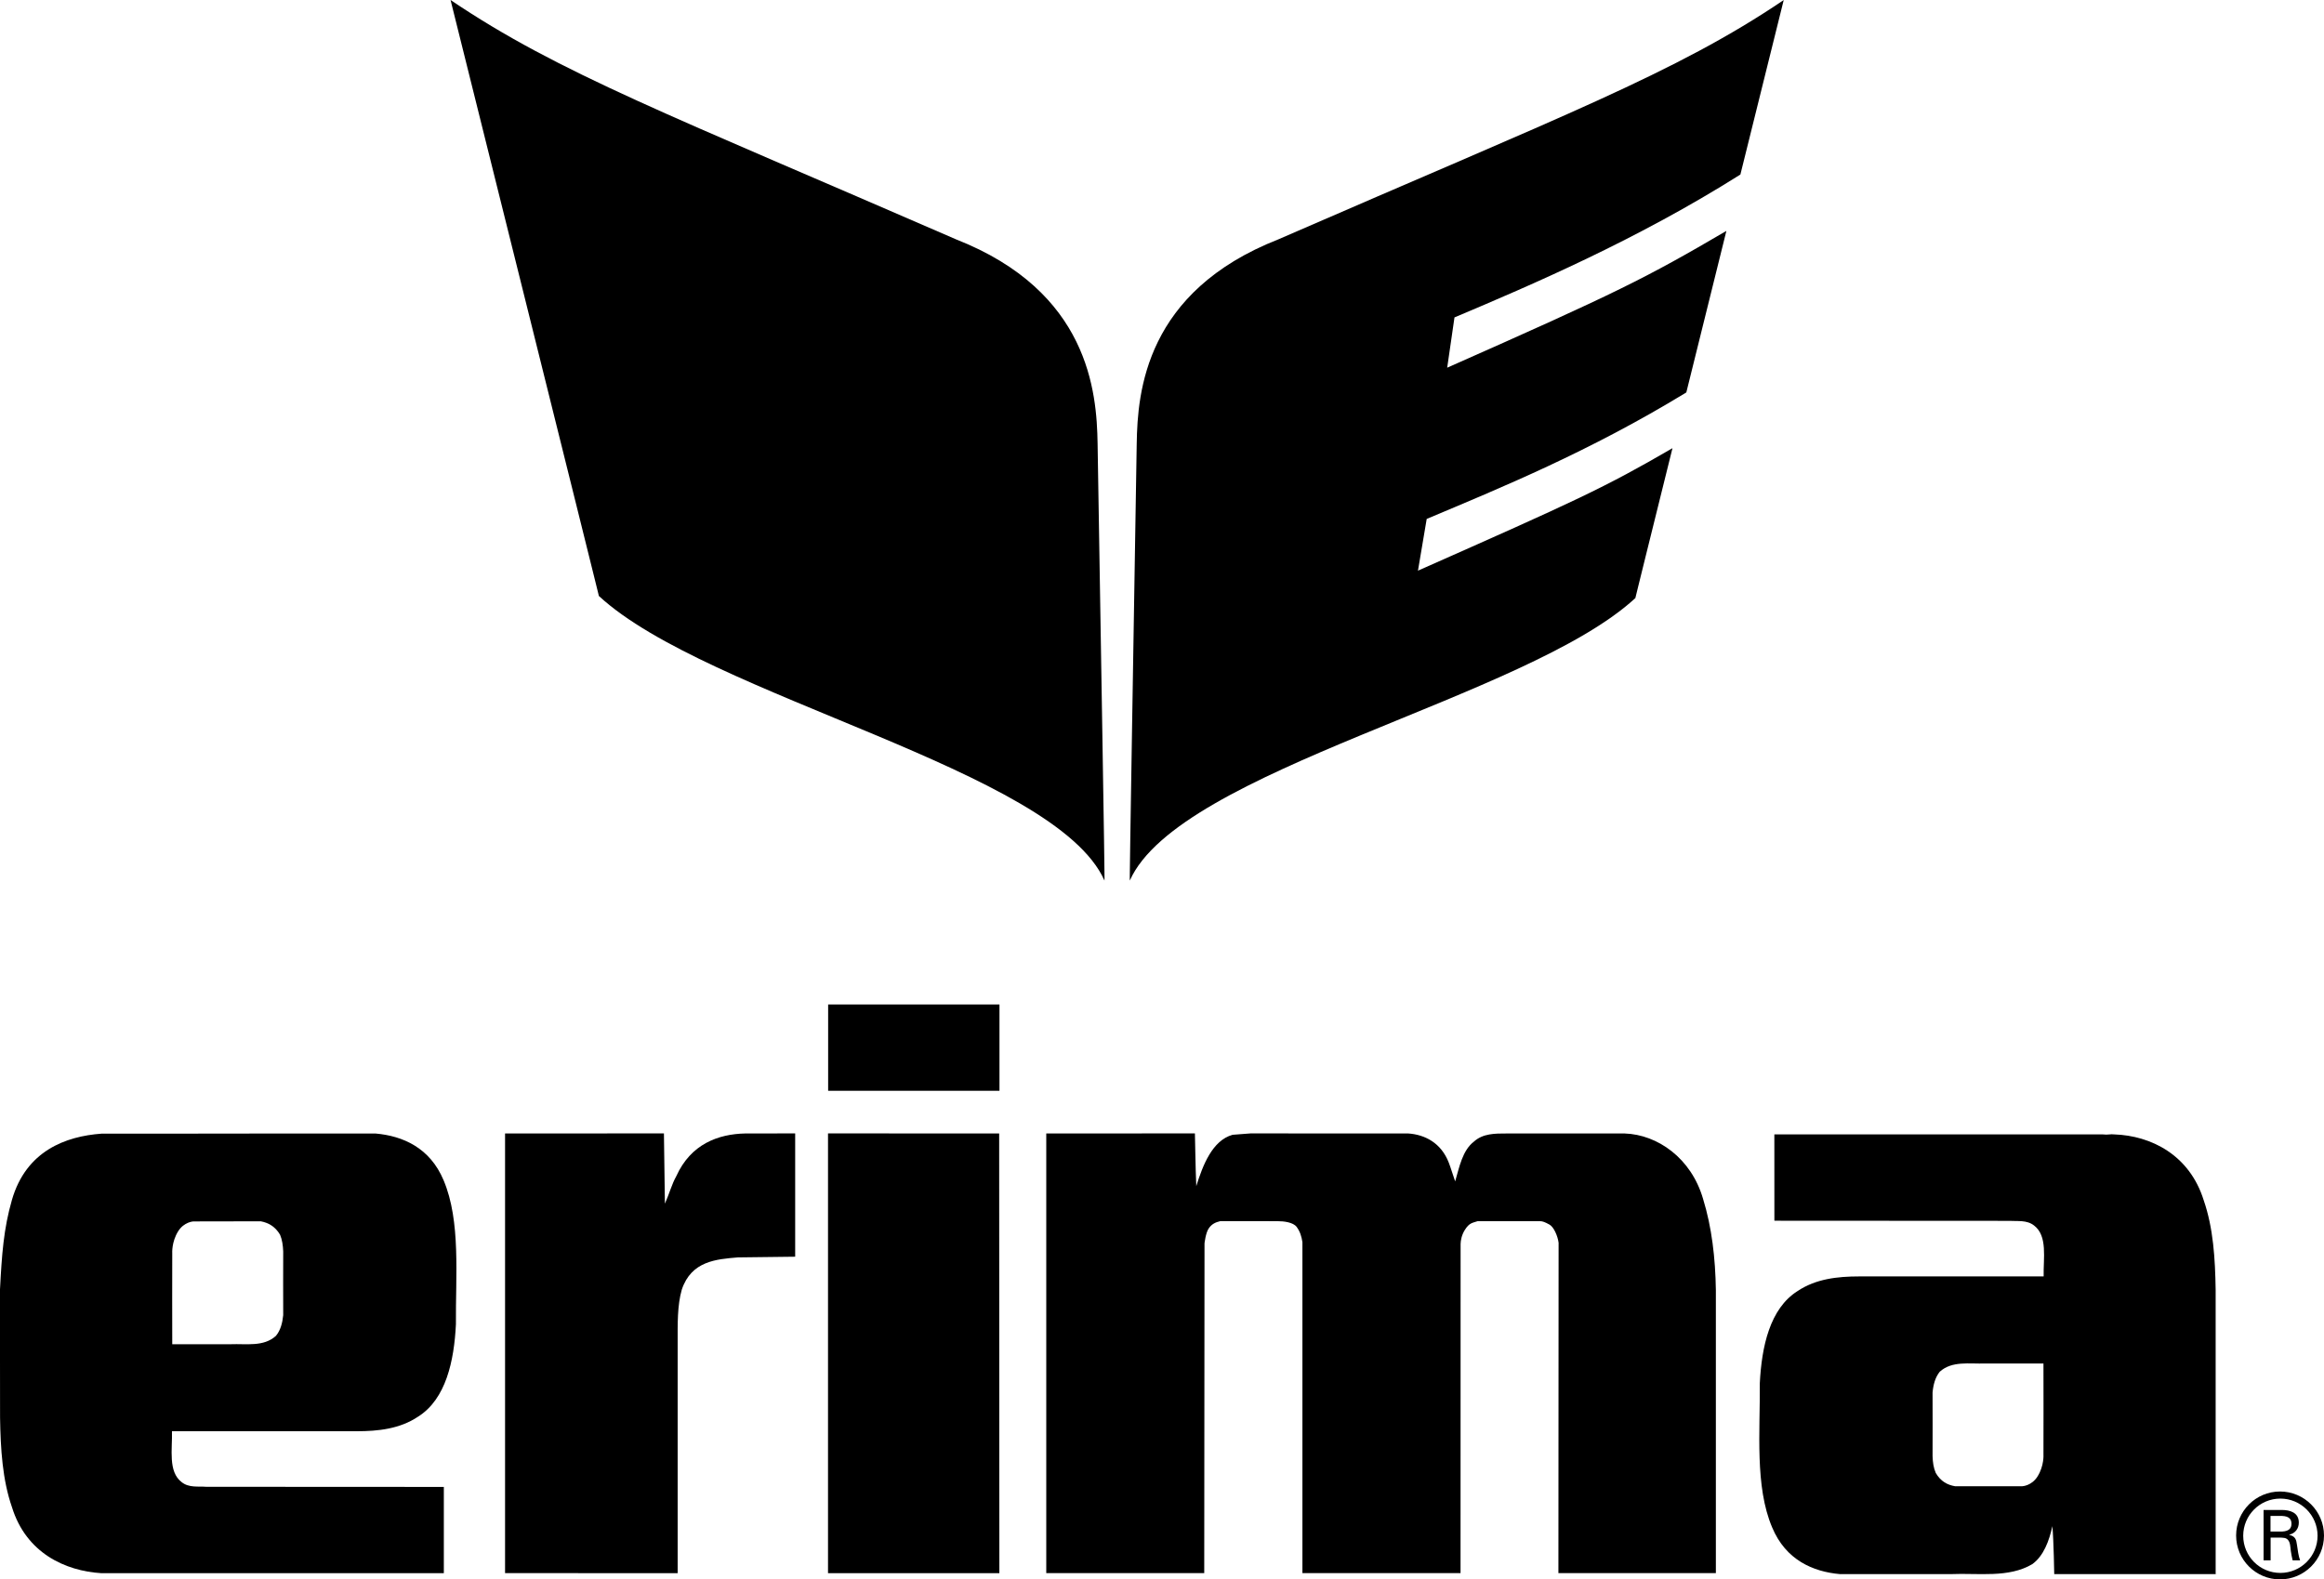
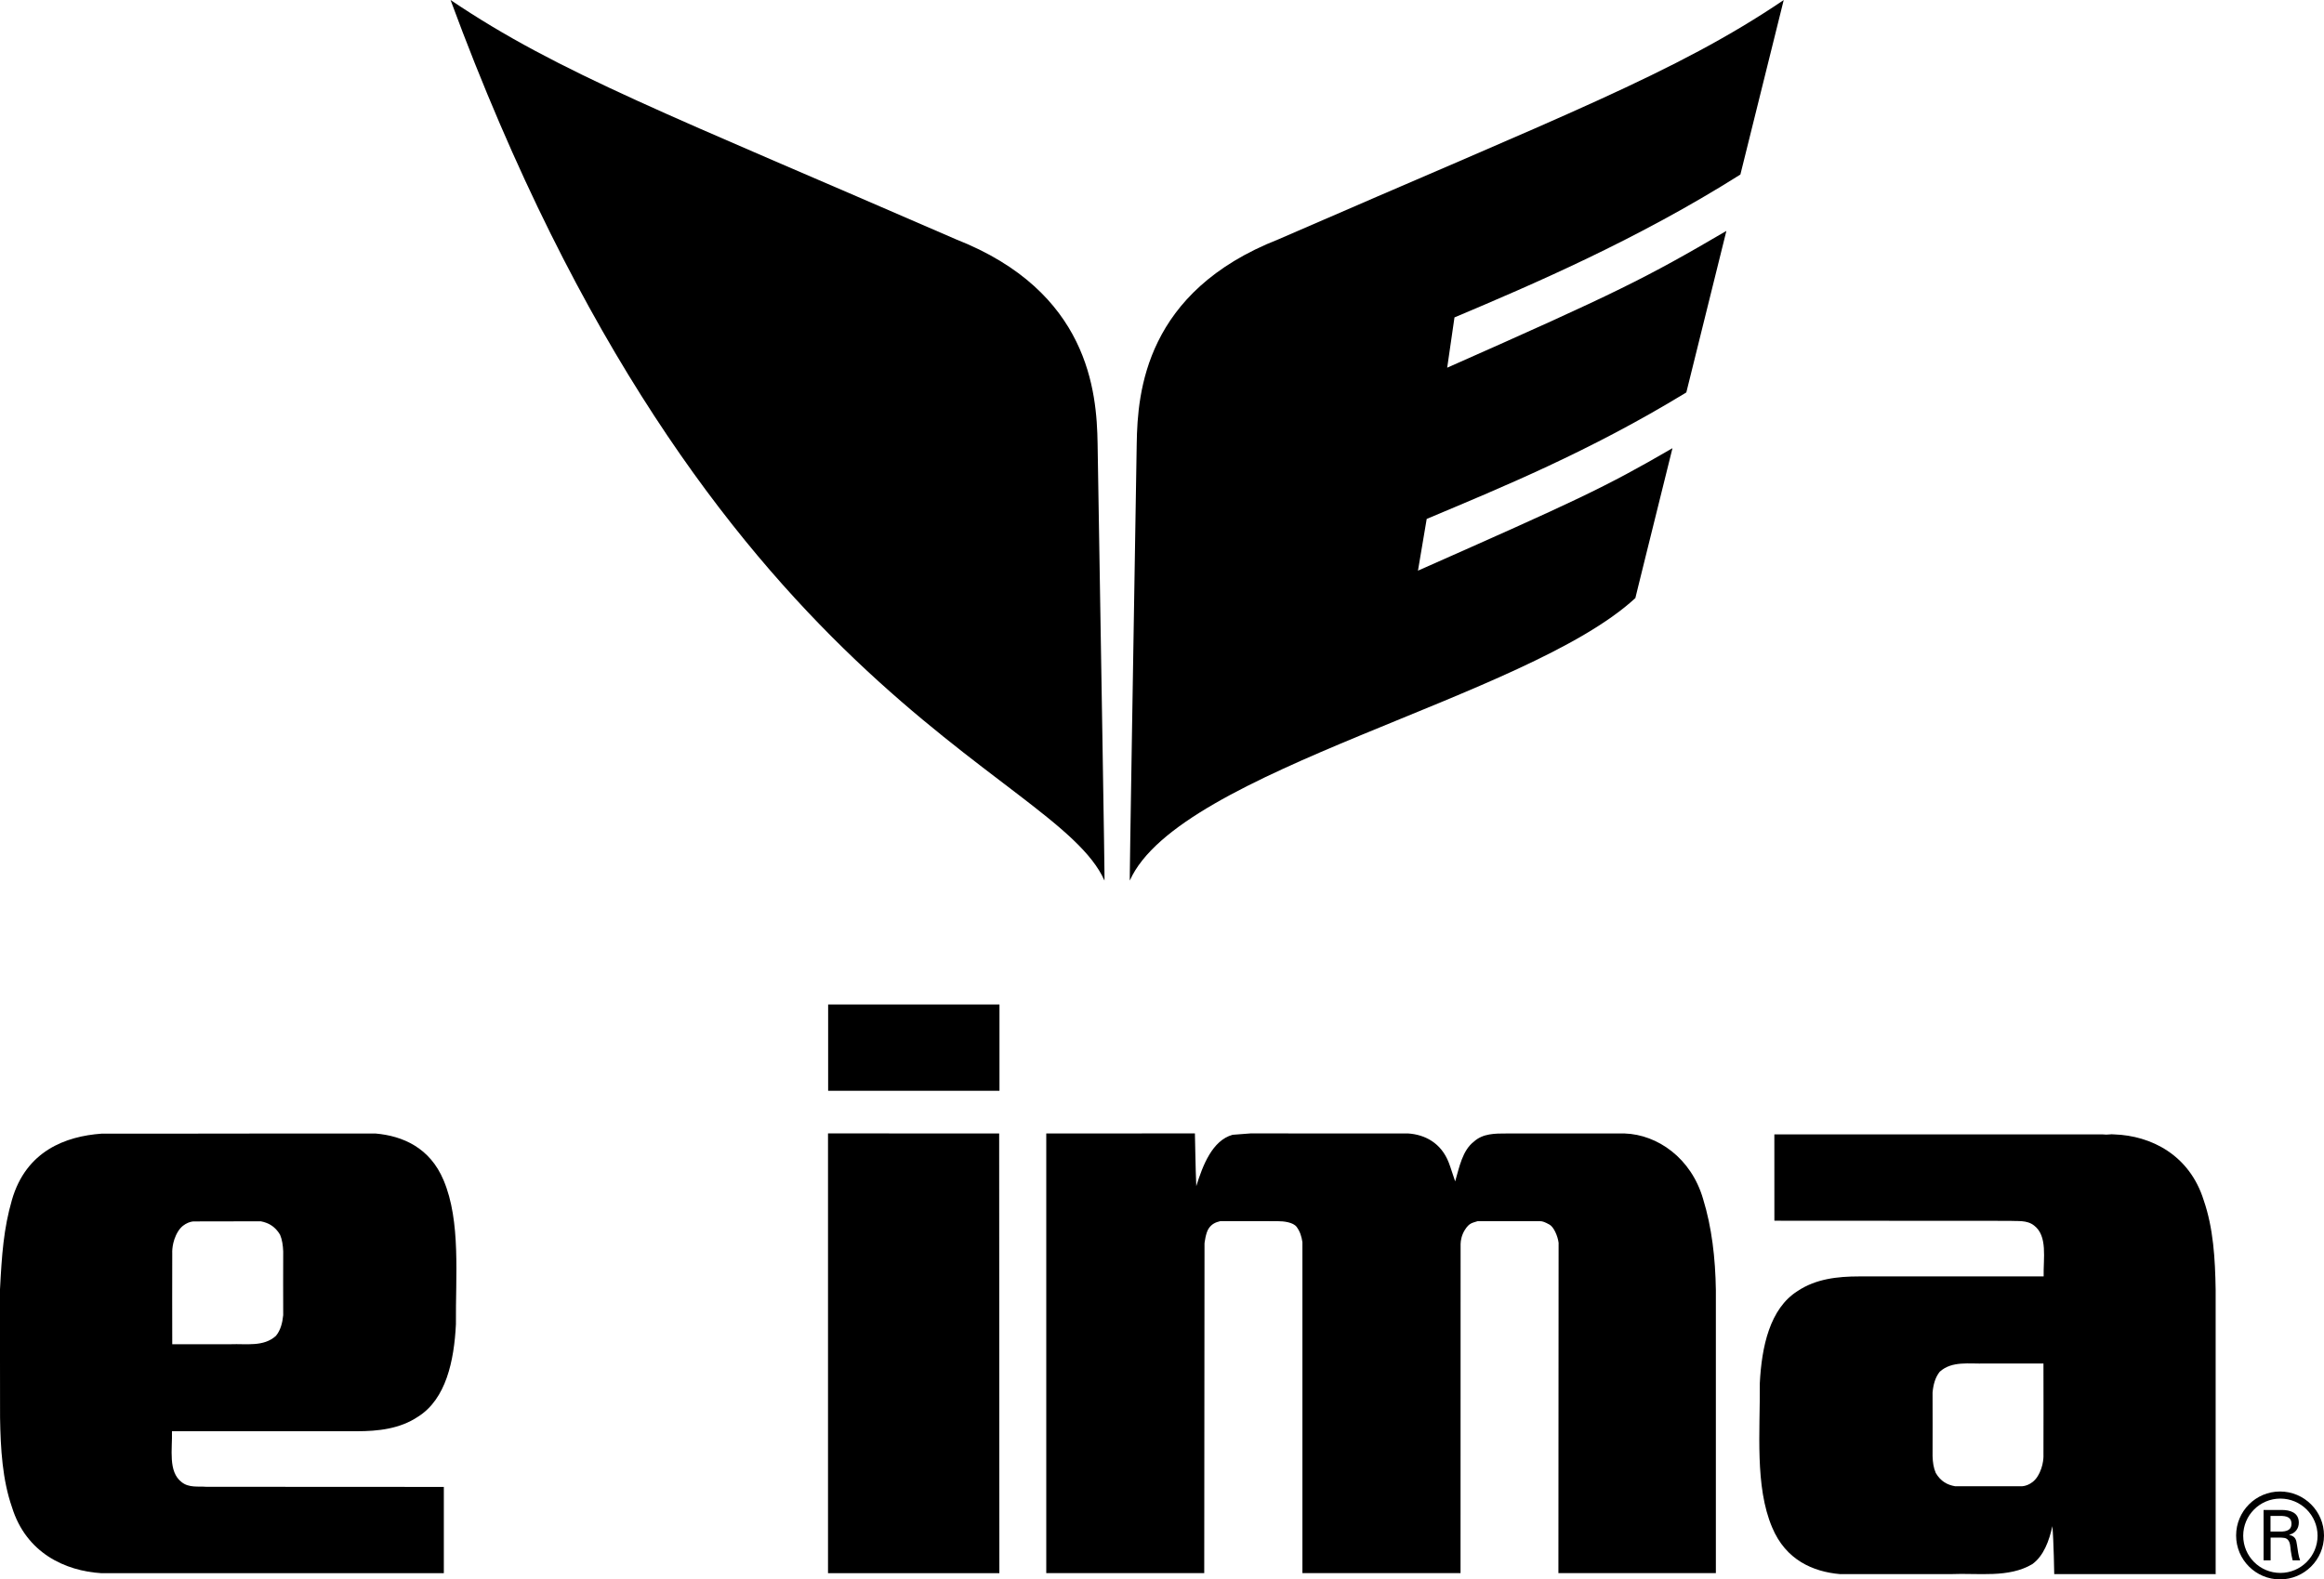
<svg xmlns="http://www.w3.org/2000/svg" version="1.1" id="Ebene_1" x="0px" y="0px" viewBox="0 0 735.464 499.946" enable-background="new 0 0 735.464 499.946" xml:space="preserve">
  <g>
    <g>
-       <path d="M349.526,278.736c0.154,0.337-1.202-77.429-2.177-138.317c-0.258-16.434-2.772-48.13-44.821-64.665    C212.267,36.485,176.805,23.132,142.585,0c0,0,47.217,189.504,46.938,188.65C223.943,220.504,333.951,243.637,349.526,278.736    L349.526,278.736z" />
+       <path d="M349.526,278.736c0.154,0.337-1.202-77.429-2.177-138.317c-0.258-16.434-2.772-48.13-44.821-64.665    C212.267,36.485,176.805,23.132,142.585,0C223.943,220.504,333.951,243.637,349.526,278.736    L349.526,278.736z" />
      <path d="M357.545,278.736c-0.129,0.337,1.212-77.448,2.186-138.317c0.259-16.454,2.768-48.13,44.848-64.665    C494.799,36.485,530.271,23.132,564.482,0.02l-13.711,55.226c-32.711,20.648-65.938,34.877-90.48,45.23l-2.305,15.916    c53.705-23.767,62.767-28.298,88.354-43.3l-12.679,51.131c-30.714,18.76-58.843,30.226-82.163,40.041l-2.763,16.375    c50.129-22.198,58.892-26.191,80.543-38.77c-6.806,27.404-11.833,47.713-11.734,47.436    C483.104,221.14,373.13,243.637,357.545,278.736L357.545,278.736z" />
    </g>
    <g>
-       <path d="M210.111,358.772c0.021,0.02,0.308,22.257,0.308,22.236c1.391-3.099,2.156-6.119,3.617-8.723    c4.59-10.175,13.294-13.315,21.81-13.494c0,0,15.778,0,15.799-0.02v39.029l-18.134,0.219c-6.787,0.576-14.715,1.112-17.746,10.195    c-1.441,4.988-1.311,10.909-1.311,16.832v72.932l-54.62-0.02V358.792L210.111,358.772L210.111,358.772z" />
      <polygon points="316.201,358.792 316.265,497.979 262.038,497.979 262.038,497.601 262.038,358.772 316.201,358.792   " />
      <path d="M378.147,358.772c0.04,0.02,0.17,11.228,0.438,16.674c2.027-6.5,5.048-14.447,11.486-16.237l5.673-0.436l49.94,0.02    c5.177,0.358,10.363,2.922,12.807,9.241c0.716,1.868,1.282,3.875,2.018,5.923c1.302-4.452,2.295-9.799,5.922-12.581    c2.862-2.603,6.668-2.583,10.395-2.583h37.34c10.373,0.358,21.054,7.77,24.801,20.727c2.741,8.865,3.895,18.7,4.044,28.875v89.566    h-49.831l0.061-104.569c-0.289-2.227-1.551-5.007-2.862-5.743c-1.38-0.755-2.146-1.094-3.011-1.094c-1.51,0-19.753,0-19.753,0    c-1.609,0.558-2.604,0.457-4.054,2.783c-0.984,1.569-1.311,3.278-1.332,4.432c0,1.152-0.02,104.191-0.02,104.191H412.17V393.192    c-0.289-1.869-0.746-3.34-1.829-4.831c-1.123-1.469-4.044-1.808-6.051-1.808l-18.064-0.02c-1.6,0.378-2.763,0.914-3.726,2.346    c-0.964,1.409-1.313,4.71-1.313,4.71l-0.089,104.37h-49.993V358.792L378.147,358.772L378.147,358.772z" />
      <path d="M611.59,460.956c0.058,1.908,0.308,3.677,1.003,5.287c1.54,2.662,3.687,3.795,6.092,4.212h21.322    c0,0,2.951-0.118,4.819-3.119c2.116-3.379,1.857-6.957,1.857-6.957c0.05,0,0-28.774,0-28.774h-18.421    c-5.058,0.18-10.493-0.913-14.398,2.603c-1.44,1.788-2.047,4.094-2.275,6.579C611.629,440.806,611.59,460.956,611.59,460.956    L611.59,460.956z M568.873,408.672c5.783-3.875,12.688-4.631,19.475-4.631h58.396c-0.13-5.742,1.32-12.777-3.011-16.096    c-2.306-1.849-5.336-1.313-7.78-1.49l-74.423-0.042l-0.01-27.323h103.982c1.602,0.219,2.336-0.179,3.617,0    c11.547,0.398,23.799,6.439,28.29,20.887c3.009,8.703,3.615,18.361,3.766,28.376v89.884l0.407,0.039h-51.49    c0,0-0.159-10.373-0.586-15.182c-1.014,4.629-2.762,9.439-6.358,12.023c-7.493,4.45-17.001,2.78-25.806,3.158h-35.045    c-8.515-0.754-17.159-4.431-21.491-14.823c-5.495-12.959-3.756-30.365-3.895-45.529    C557.496,426.239,560.09,414.215,568.873,408.672L568.873,408.672z" />
      <path d="M89.625,396.131c-0.08-1.906-0.318-3.677-0.994-5.285c-1.569-2.662-3.716-3.796-6.11-4.253l-21.313,0.039    c0,0-2.961,0.12-4.829,3.121c-2.116,3.398-1.868,6.936-1.868,6.936c-0.05,0,0,28.815,0,28.815h18.442    c5.047-0.199,10.462,0.894,14.367-2.645c1.461-1.768,2.057-4.053,2.306-6.558C89.575,416.283,89.625,396.131,89.625,396.131    L89.625,396.131z M132.331,448.417c-5.783,3.895-12.689,4.63-19.476,4.63H54.421c0.158,5.743-1.282,12.779,3.05,16.097    c2.285,1.869,5.336,1.292,7.78,1.491l75.207,0.039v27.306H35.691c-1.788,0-3.587,0-3.616,0    c-11.516-0.715-23.797-6.42-28.279-20.867c-3.02-8.684-3.616-18.381-3.776-28.378L0,430.352v-11.485v-10.731    c0.576-11.049,1.153-19.217,3.776-28.318c4.502-15.56,17.031-20.132,28.328-20.965c0,0,42.348,0,51.758-0.041h35.035    c8.515,0.756,17.16,4.452,21.492,14.806c5.475,12.957,3.766,30.385,3.895,45.566C143.717,430.829,141.114,442.872,132.331,448.417    L132.331,448.417z" />
      <polygon points="316.299,317.955 316.299,345.28 262.078,345.28 262.078,317.955 316.299,317.955   " />
      <path fill-rule="evenodd" clip-rule="evenodd" d="M718.534,479.855h3.635c2.445,0.099,3.001,1.211,3.001,2.483    c0,1.252-0.556,2.345-3.001,2.465h-3.635V479.855L718.534,479.855z M721.653,486.711c0.894,0.079,1.777,0,2.404,0.734    c0.734,0.796,0.734,2.107,0.913,3.537c0.11,0.955,0.368,1.988,0.567,2.941h2.364c-0.557-1.51-0.725-3.2-0.975-4.809    c-0.238-1.769-0.506-2.802-2.453-3.259v-0.061c1.889-0.437,3.021-1.928,3.021-3.833c0-3.181-2.772-3.995-5.435-3.995h-5.715    v15.957h2.228v-7.213H721.653L721.653,486.711z" />
      <path fill-rule="evenodd" clip-rule="evenodd" d="M709.898,486.134c0-6.498,5.258-11.765,11.756-11.765    c6.487,0,11.774,5.267,11.774,11.765c0,6.498-5.287,11.764-11.774,11.764C715.155,497.898,709.898,492.632,709.898,486.134    L709.898,486.134z M707.652,486.056c0-7.691,6.221-13.932,13.891-13.932c7.681,0,13.921,6.24,13.921,13.932    c0,7.669-6.24,13.89-13.921,13.89C713.873,499.946,707.652,493.725,707.652,486.056L707.652,486.056z" />
    </g>
  </g>
</svg>